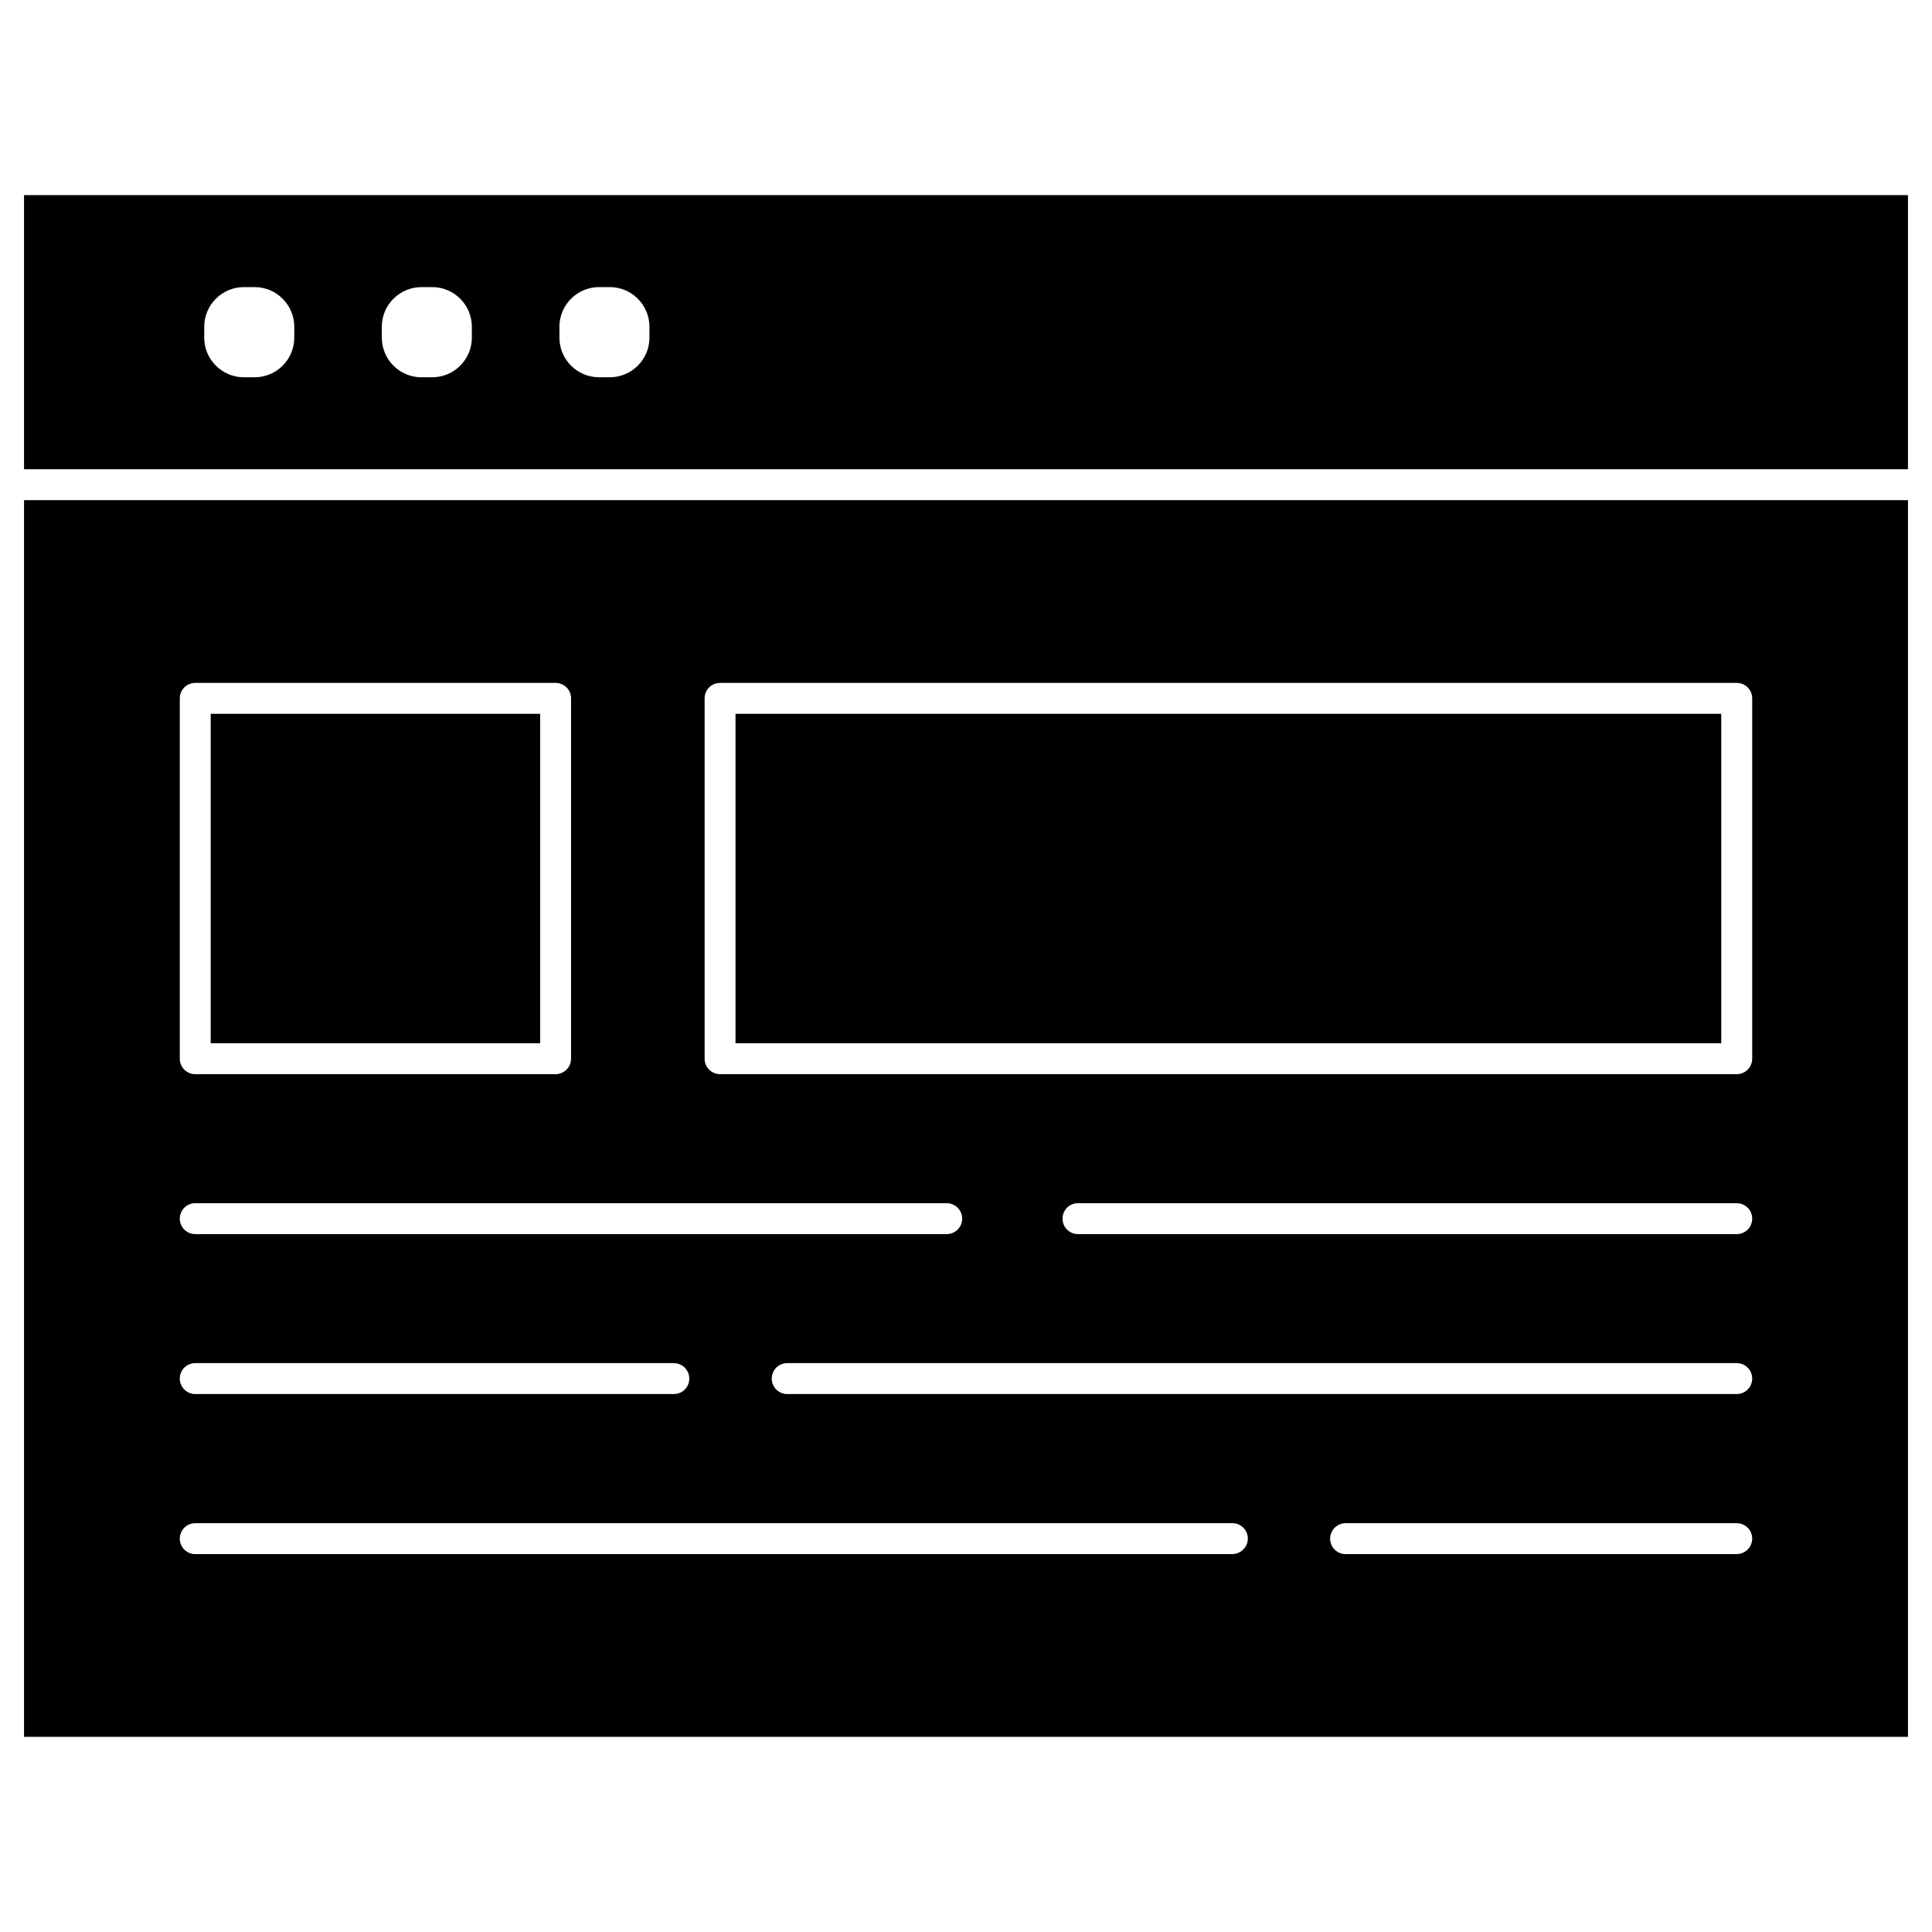
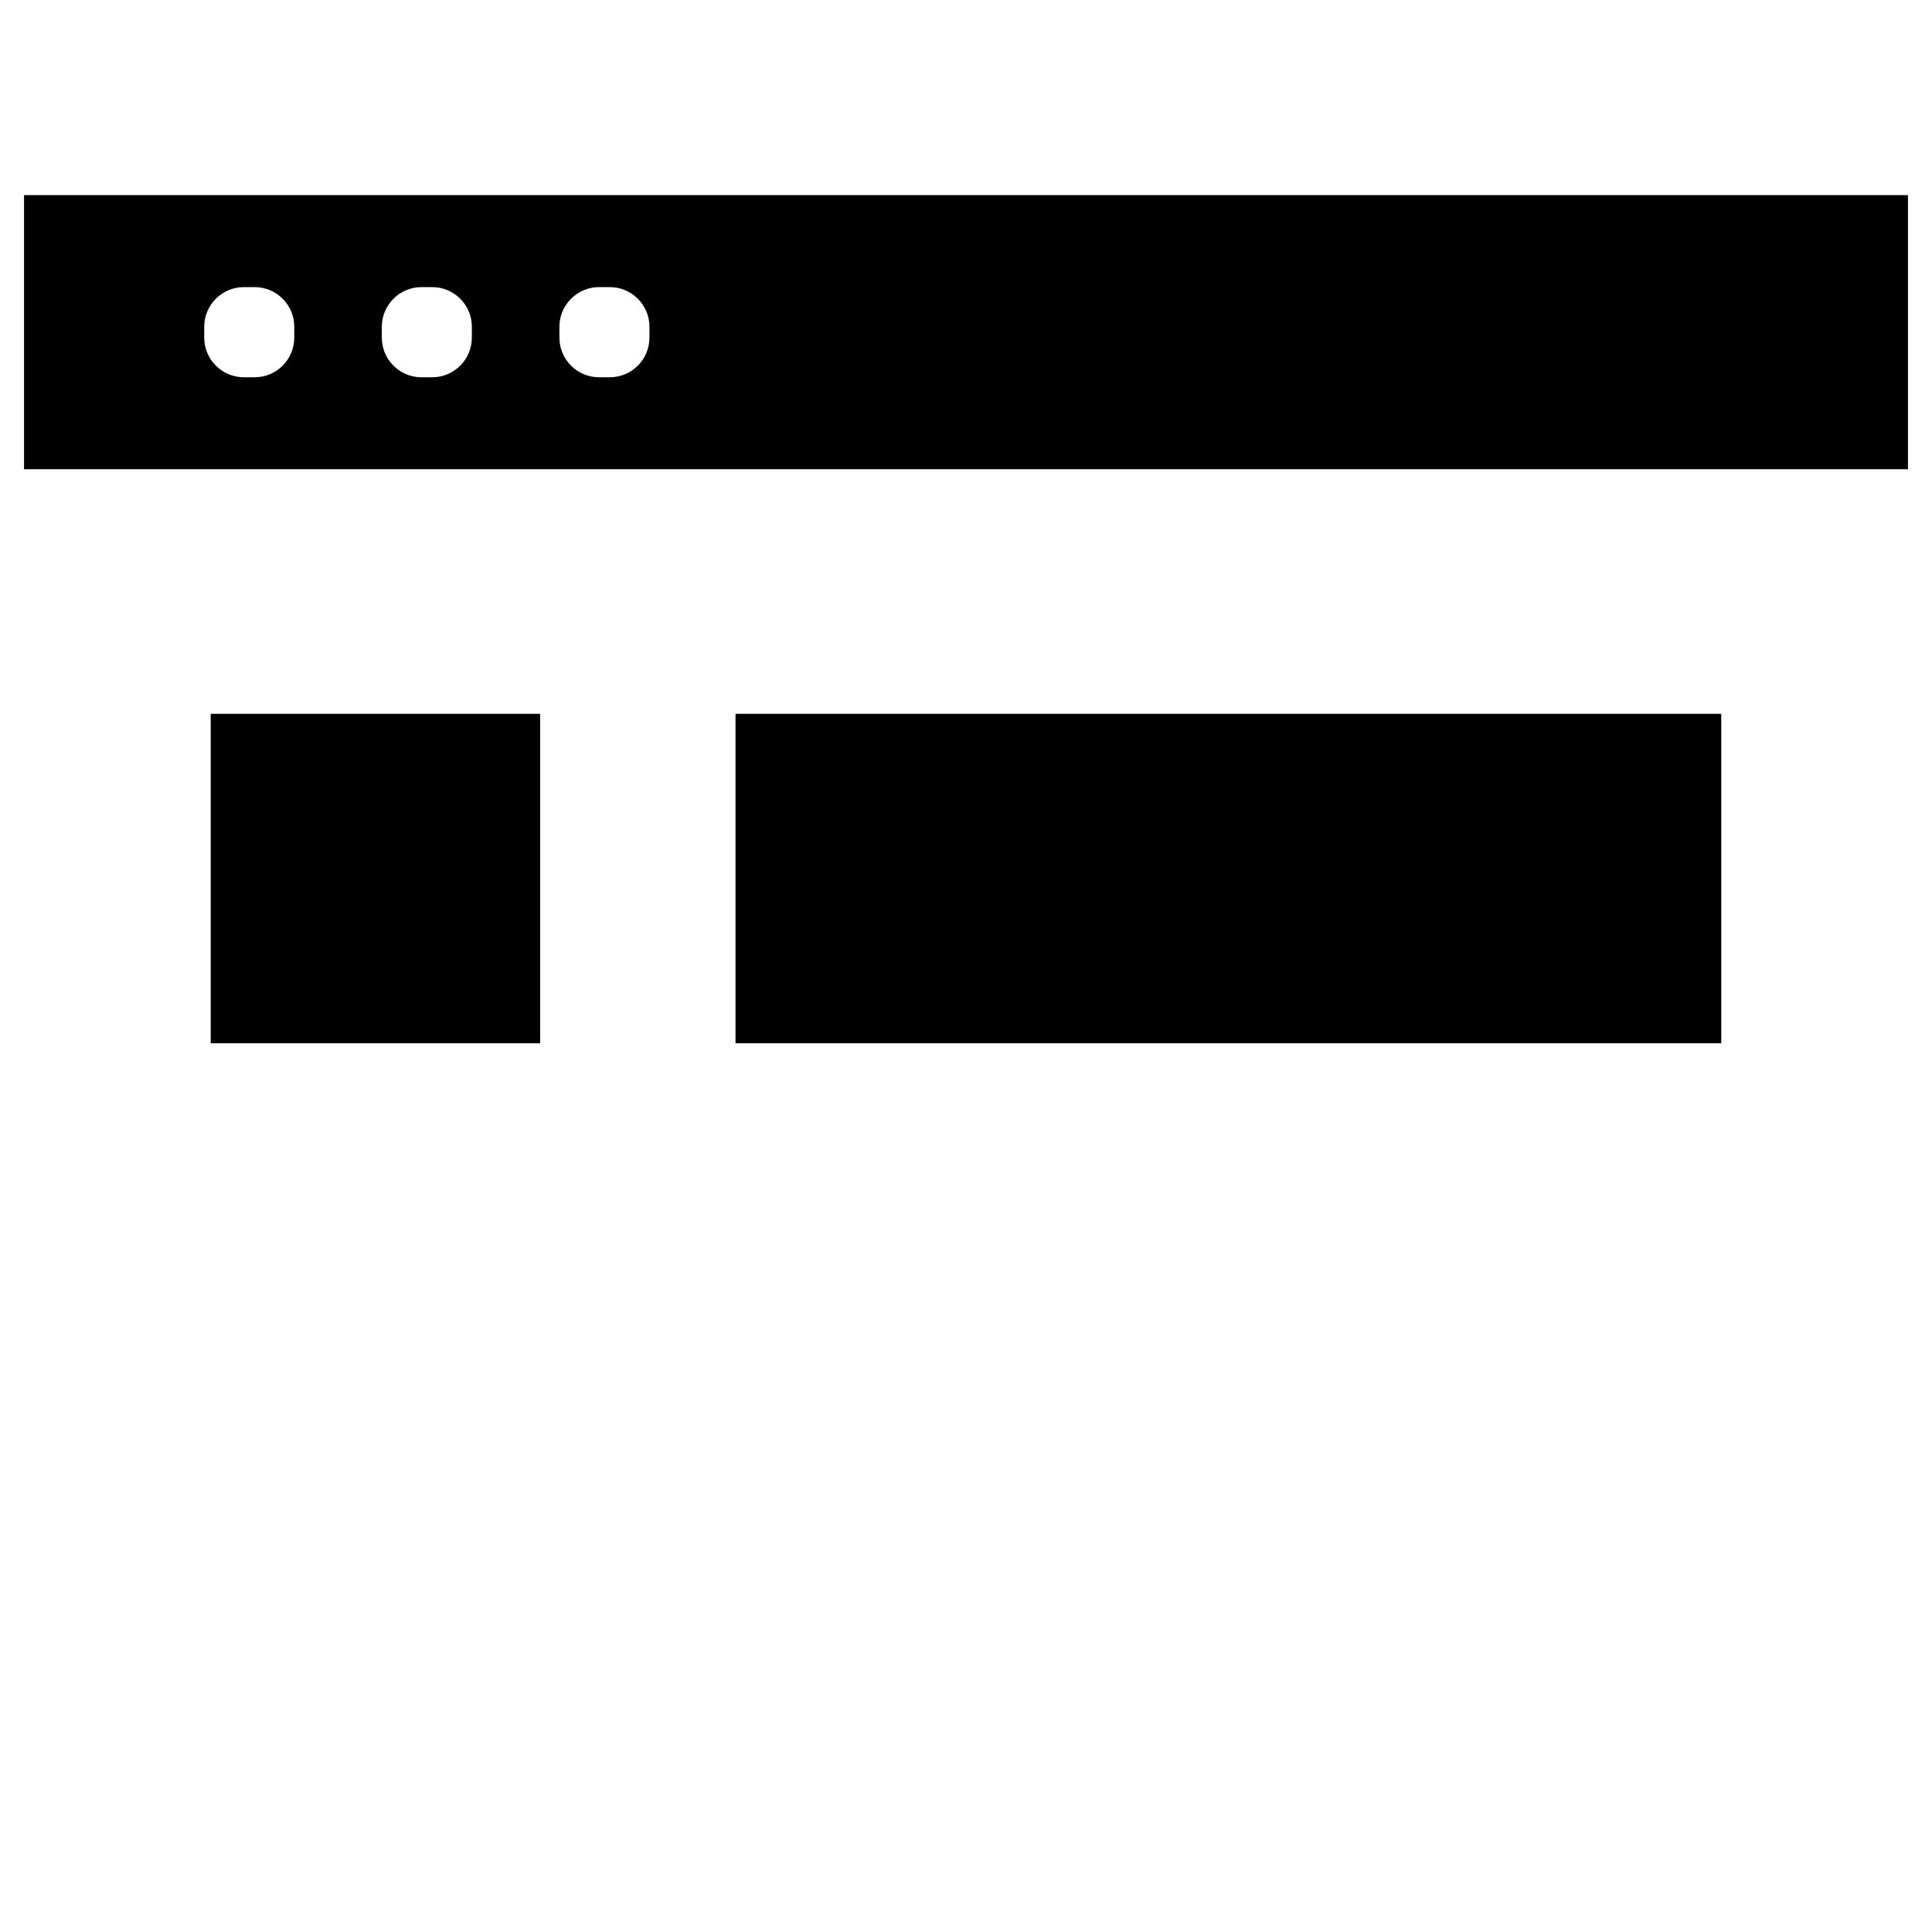
<svg xmlns="http://www.w3.org/2000/svg" fill="#000000" width="800px" height="800px" version="1.1" viewBox="144 144 512 512">
  <g>
    <path d="m199.84 333.17h87.305v87.305h-87.305z" />
    <path d="m338.92 333.17h261.23v87.305h-261.23z" />
-     <path d="m649.63 276.55v327.73h-499.26v-327.73zm-41.281 148.02v-95.496c0-2.273-1.82-4.094-4.094-4.094h-269.43c-2.273 0-4.094 1.82-4.094 4.094v95.496c0 2.273 1.82 4.094 4.094 4.094h269.43c2.273 0.004 4.094-1.852 4.094-4.094zm0 42.387c0-2.273-1.82-4.094-4.094-4.094l-174.58-0.004c-2.273 0-4.094 1.82-4.094 4.094s1.82 4.094 4.094 4.094h174.58c2.273 0.004 4.094-1.816 4.094-4.09zm0 42.383c0-2.273-1.82-4.094-4.094-4.094h-251.64c-2.273 0-4.094 1.82-4.094 4.094 0 2.242 1.82 4.094 4.094 4.094h251.64c2.273 0.004 4.094-1.816 4.094-4.094zm0 42.418c0-2.273-1.82-4.094-4.094-4.094h-103.66c-2.242 0-4.094 1.82-4.094 4.094 0 2.273 1.82 4.094 4.094 4.094h103.66c2.273-0.031 4.094-1.852 4.094-4.094zm-133.66 0c0-2.273-1.82-4.094-4.094-4.094h-274.85c-2.273 0-4.094 1.82-4.094 4.094 0 2.273 1.82 4.094 4.094 4.094h274.85c2.242-0.031 4.094-1.852 4.094-4.094zm-75.699-84.801c0-2.242-1.82-4.094-4.094-4.094l-199.15-0.004c-2.273 0-4.094 1.82-4.094 4.094s1.82 4.094 4.094 4.094h199.15c2.238 0.004 4.094-1.816 4.094-4.09zm-72.324 42.383c0-2.273-1.82-4.094-4.094-4.094h-126.83c-2.273 0-4.094 1.82-4.094 4.094 0 2.242 1.82 4.094 4.094 4.094h126.83c2.277 0.004 4.094-1.816 4.094-4.094zm-31.332-84.77v-95.496c0-2.273-1.82-4.094-4.094-4.094h-95.496c-2.273 0-4.094 1.82-4.094 4.094v95.496c0 2.273 1.82 4.094 4.094 4.094h95.496c2.242 0.004 4.094-1.852 4.094-4.094z" />
    <path d="m649.63 195.71v72.648h-499.26v-72.648zm-333.52 37.77v-2.894c0-5.785-4.715-10.5-10.5-10.5h-2.859c-5.785 0-10.5 4.715-10.5 10.5v2.894c0 5.785 4.715 10.5 10.5 10.5h2.859c5.789 0 10.5-4.715 10.5-10.5zm-47.066 0v-2.894c0-5.785-4.715-10.5-10.5-10.5l-2.859 0.004c-5.785 0-10.5 4.715-10.5 10.5v2.894c0 5.785 4.715 10.5 10.5 10.5h2.859c5.789-0.004 10.5-4.719 10.5-10.504zm-47.062 0v-2.894c0-5.785-4.715-10.5-10.5-10.5h-2.859c-5.785 0-10.5 4.715-10.5 10.5v2.894c0 5.785 4.715 10.5 10.5 10.5h2.859c5.816 0 10.5-4.715 10.5-10.5z" />
  </g>
</svg>